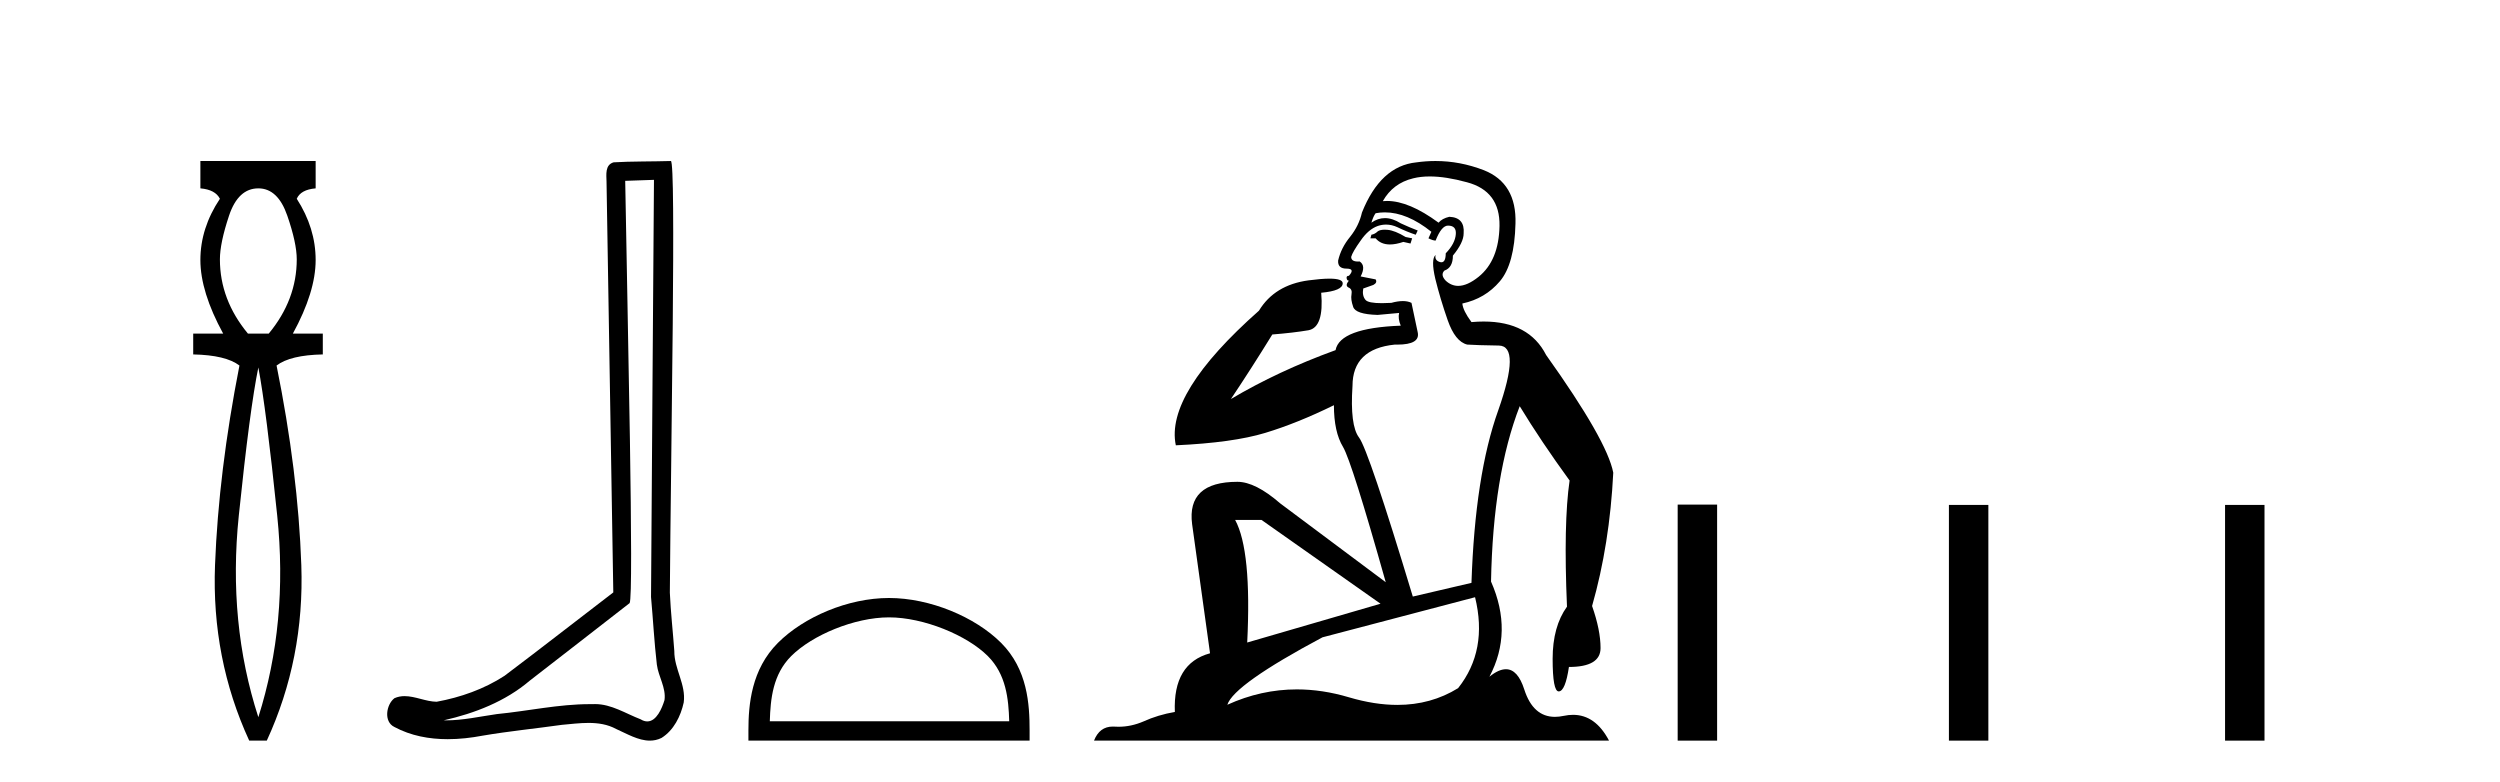
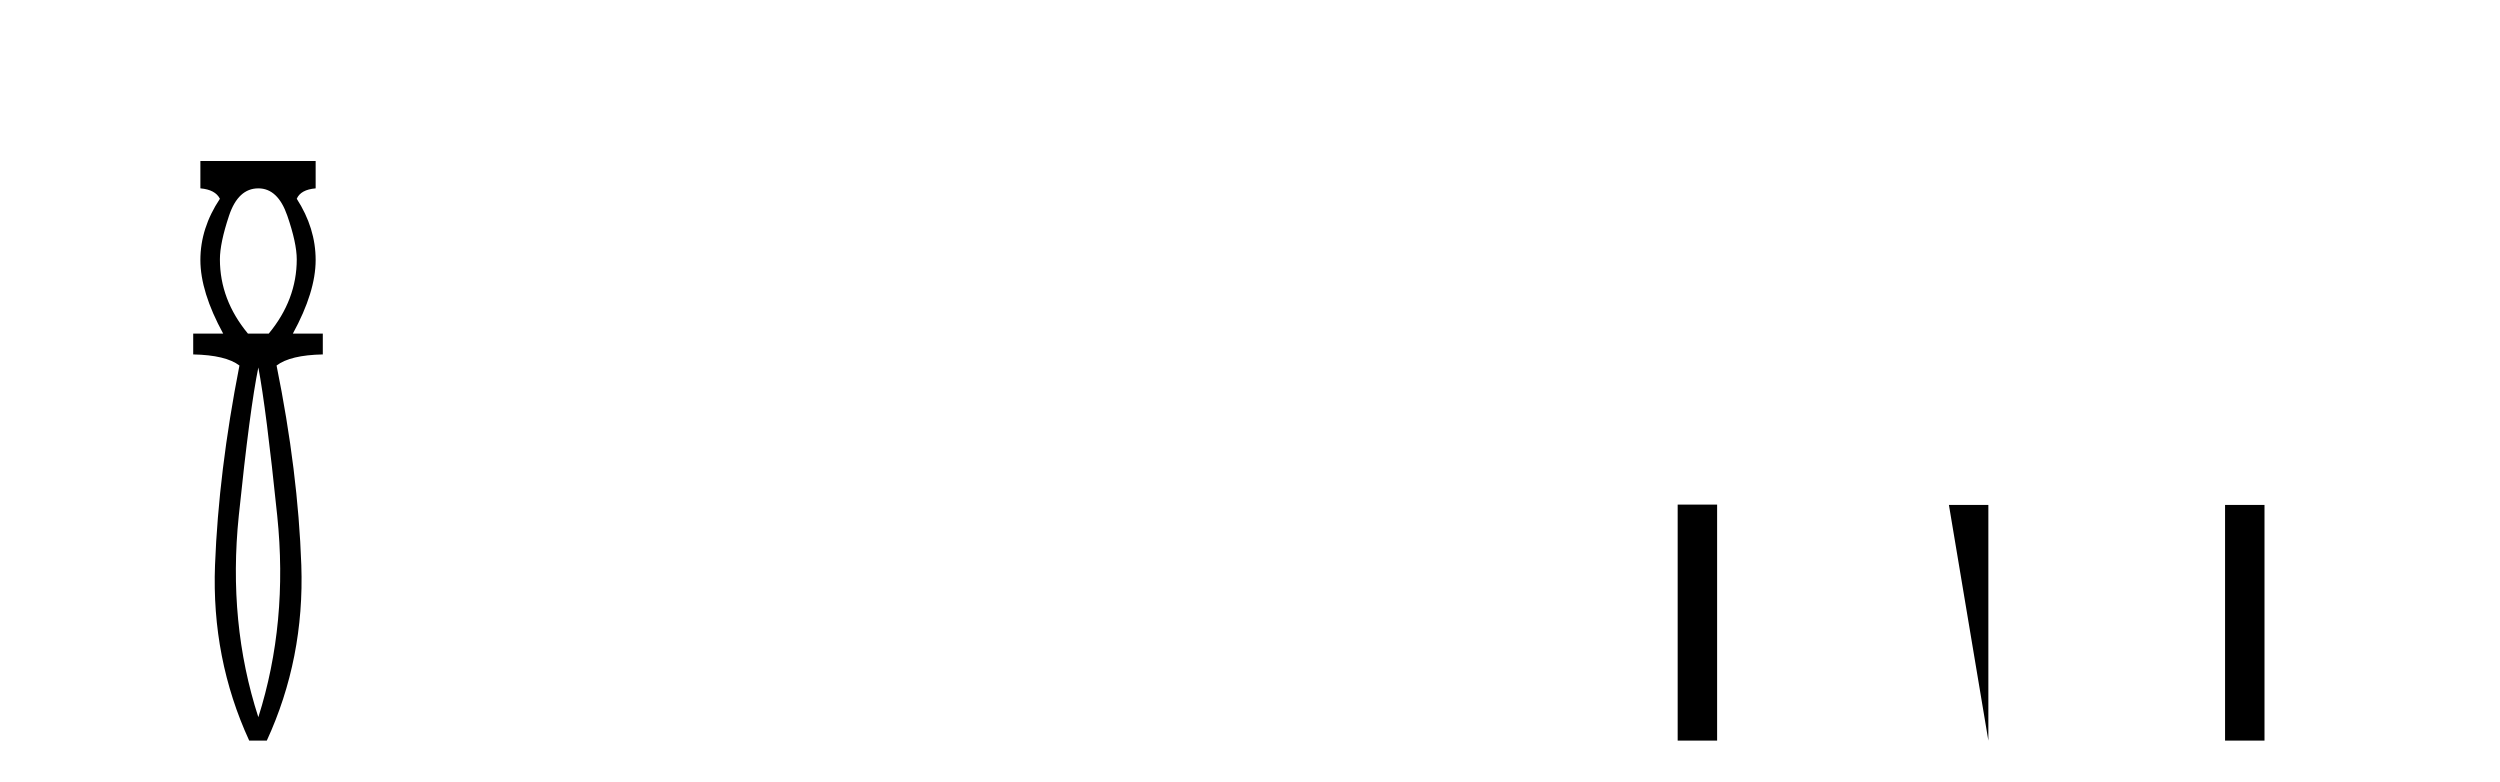
<svg xmlns="http://www.w3.org/2000/svg" width="131.0" height="41.0">
  <path d="M 13.537 9.87 Q 14.561 9.87 15.055 11.303 Q 15.55 12.737 15.55 13.59 Q 15.55 15.706 14.083 17.48 L 12.991 17.48 Q 11.523 15.706 11.523 13.59 Q 11.523 12.737 12.001 11.303 Q 12.479 9.87 13.537 9.87 ZM 13.537 19.255 Q 13.946 21.405 14.526 27.019 Q 15.107 32.632 13.537 37.581 Q 11.933 32.632 12.513 27.019 Q 13.093 21.405 13.537 19.255 ZM 10.5 8.437 L 10.5 9.87 Q 11.284 9.938 11.523 10.416 Q 10.5 11.952 10.5 13.624 Q 10.5 15.296 11.694 17.48 L 10.124 17.48 L 10.124 18.572 Q 11.83 18.606 12.547 19.153 Q 11.455 24.715 11.267 29.612 Q 11.08 34.509 13.059 38.809 L 13.98 38.809 Q 15.96 34.509 15.789 29.612 Q 15.619 24.715 14.492 19.153 Q 15.209 18.606 16.915 18.572 L 16.915 17.48 L 15.346 17.48 Q 16.54 15.296 16.54 13.624 Q 16.54 11.952 15.55 10.416 Q 15.755 9.938 16.54 9.87 L 16.54 8.437 Z" style="fill:#000000;stroke:none" />
-   <path d="M 34.268 9.424 C 34.218 16.711 34.16 23.997 34.114 31.284 C 34.221 32.464 34.282 33.649 34.419 34.826 C 34.5 35.455 34.91 36.041 34.82 36.685 C 34.687 37.12 34.401 37.802 33.918 37.802 C 33.811 37.802 33.695 37.769 33.568 37.691 C 32.786 37.391 32.042 36.894 31.18 36.894 C 31.133 36.894 31.085 36.895 31.036 36.898 C 30.994 36.898 30.951 36.897 30.908 36.897 C 29.271 36.897 27.662 37.259 26.037 37.418 C 25.15 37.544 24.265 37.747 23.365 37.747 C 23.327 37.747 23.289 37.746 23.251 37.745 C 24.876 37.378 26.481 36.757 27.761 35.665 C 29.503 34.31 31.251 32.963 32.991 31.604 C 33.226 31.314 32.878 16.507 32.761 9.476 C 33.263 9.459 33.765 9.441 34.268 9.424 ZM 35.153 8.437 C 35.153 8.437 35.152 8.437 35.152 8.437 C 34.292 8.465 33.011 8.452 32.153 8.506 C 31.695 8.639 31.775 9.152 31.782 9.52 C 31.9 16.694 32.019 23.868 32.137 31.042 C 30.235 32.496 28.35 33.973 26.437 35.412 C 25.367 36.109 24.129 36.543 22.88 36.772 C 22.321 36.766 21.757 36.477 21.2 36.477 C 21.022 36.477 20.844 36.507 20.668 36.586 C 20.239 36.915 20.091 37.817 20.665 38.093 C 21.529 38.557 22.491 38.733 23.46 38.733 C 24.072 38.733 24.687 38.663 25.281 38.55 C 26.661 38.315 28.055 38.178 29.441 37.982 C 29.897 37.942 30.37 37.881 30.836 37.881 C 31.34 37.881 31.836 37.953 32.291 38.201 C 32.838 38.444 33.443 38.809 34.052 38.809 C 34.256 38.809 34.461 38.768 34.663 38.668 C 35.302 38.27 35.671 37.528 35.827 36.81 C 35.956 35.873 35.323 35.044 35.334 34.114 C 35.261 33.096 35.145 32.08 35.1 31.061 C 35.152 23.698 35.436 8.437 35.153 8.437 Z" style="fill:#000000;stroke:none" />
-   <path d="M 46.584 32.35 C 48.396 32.35 50.664 33.281 51.762 34.378 C 52.722 35.339 52.848 36.612 52.883 37.795 L 40.338 37.795 C 40.373 36.612 40.499 35.339 41.459 34.378 C 42.557 33.281 44.772 32.35 46.584 32.35 ZM 46.584 31.335 C 44.434 31.335 42.121 32.329 40.765 33.684 C 39.374 35.075 39.217 36.906 39.217 38.275 L 39.217 38.809 L 53.951 38.809 L 53.951 38.275 C 53.951 36.906 53.847 35.075 52.456 33.684 C 51.1 32.329 48.734 31.335 46.584 31.335 Z" style="fill:#000000;stroke:none" />
-   <path d="M 72.559 12.036 Q 72.305 12.036 72.186 12.129 Q 72.049 12.266 71.861 12.3 L 71.81 12.488 L 72.083 12.488 Q 72.353 12.81 72.832 12.81 Q 73.14 12.81 73.535 12.676 L 73.911 12.761 L 73.996 12.488 L 73.655 12.419 Q 73.091 12.078 72.715 12.044 Q 72.632 12.036 72.559 12.036 ZM 74.918 9.246 Q 75.757 9.246 76.866 9.55 Q 78.608 10.011 78.574 11.839 Q 78.54 13.649 77.481 14.503 Q 76.887 14.98 76.41 14.98 Q 76.05 14.98 75.756 14.708 Q 75.465 14.401 75.687 14.179 Q 76.132 14.025 76.132 13.393 Q 76.695 12.71 76.695 12.232 Q 76.764 11.395 75.944 11.36 Q 75.568 11.446 75.38 11.668 Q 73.837 10.53 72.678 10.53 Q 72.567 10.53 72.459 10.541 L 72.459 10.541 Q 72.989 9.601 74.048 9.345 Q 74.439 9.246 74.918 9.246 ZM 72.565 11.128 Q 73.732 11.128 75.004 12.146 L 74.851 12.488 Q 75.09 12.607 75.226 12.607 Q 75.534 11.822 75.875 11.822 Q 76.319 11.822 76.285 12.266 Q 76.251 12.761 75.756 13.274 Q 75.756 13.743 75.528 13.743 Q 75.499 13.743 75.465 13.735 Q 75.158 13.649 75.226 13.359 L 75.226 13.359 Q 74.97 13.581 75.209 14.606 Q 75.465 15.648 75.858 16.775 Q 76.251 17.902 76.883 18.056 Q 77.378 18.09 78.54 18.107 Q 79.701 18.124 78.506 21.506 Q 77.293 24.888 77.105 30.542 L 74.031 31.26 Q 71.708 23.573 71.212 22.924 Q 70.734 22.292 70.871 20.225 Q 70.871 18.278 73.091 18.056 Q 73.155 18.058 73.216 18.058 Q 74.433 18.058 74.287 17.407 Q 74.15 16.741 73.962 15.87 Q 73.774 15.776 73.51 15.776 Q 73.245 15.776 72.903 15.87 Q 72.63 15.886 72.411 15.886 Q 71.698 15.886 71.554 15.716 Q 71.366 15.494 71.434 15.118 L 71.964 14.93 Q 72.186 14.811 72.083 14.64 L 71.298 14.486 Q 71.588 13.923 71.246 13.701 Q 71.197 13.704 71.153 13.704 Q 70.802 13.704 70.802 13.461 Q 70.871 13.205 71.298 12.607 Q 71.708 12.01 72.203 11.839 Q 72.417 11.768 72.63 11.768 Q 72.929 11.768 73.228 11.907 Q 73.723 12.146 74.184 12.3 L 74.287 12.078 Q 73.877 11.924 73.399 11.702 Q 72.966 11.429 72.57 11.429 Q 72.2 11.429 71.861 11.668 Q 71.964 11.326 72.083 11.173 Q 72.322 11.128 72.565 11.128 ZM 66.105 27.246 L 72.34 31.635 L 65.354 33.668 Q 65.593 28.851 64.722 27.246 ZM 77.293 31.294 Q 77.976 34.078 76.405 36.059 Q 74.987 36.937 73.222 36.937 Q 72.031 36.937 70.683 36.538 Q 69.293 36.124 67.954 36.124 Q 66.083 36.124 64.312 36.93 Q 64.653 35.871 69.299 33.395 L 77.293 31.294 ZM 75.218 8.437 Q 74.721 8.437 74.219 8.508 Q 72.34 8.696 71.366 11.138 Q 71.212 11.822 70.751 12.402 Q 70.273 12.983 70.119 13.649 Q 70.085 14.076 70.563 14.076 Q 71.024 14.076 70.683 14.452 Q 70.546 14.452 70.563 14.572 Q 70.58 14.708 70.683 14.708 Q 70.461 14.965 70.666 15.067 Q 70.871 15.152 70.819 15.426 Q 70.768 15.682 70.905 16.075 Q 71.024 16.468 72.186 16.502 L 73.313 16.399 L 73.313 16.399 Q 73.245 16.69 73.399 17.065 Q 70.205 17.185 69.983 18.347 Q 66.976 19.44 64.5 20.909 Q 65.542 19.354 66.669 17.527 Q 67.762 17.441 68.565 17.305 Q 69.385 17.151 69.231 15.34 Q 70.358 15.238 70.358 14.845 Q 70.358 14.601 69.665 14.601 Q 69.243 14.601 68.565 14.691 Q 66.788 14.93 65.969 16.28 Q 61.049 20.635 61.613 23.334 Q 64.602 23.197 66.293 22.685 Q 67.984 22.173 69.897 21.233 Q 69.897 22.634 70.375 23.42 Q 70.837 24.205 72.613 30.508 L 67.079 26.374 Q 65.781 25.247 64.841 25.247 Q 62.177 25.247 62.467 27.468 L 63.406 34.232 Q 61.459 34.761 61.562 37.306 Q 60.673 37.46 59.922 37.802 Q 59.273 38.082 58.611 38.082 Q 58.507 38.082 58.402 38.075 Q 58.355 38.072 58.309 38.072 Q 57.614 38.072 57.326 38.809 L 84.313 38.809 Q 83.602 37.457 82.427 37.457 Q 82.192 37.457 81.939 37.511 Q 81.696 37.563 81.478 37.563 Q 80.332 37.563 79.872 36.128 Q 79.533 35.067 78.91 35.067 Q 78.53 35.067 78.045 35.461 Q 79.292 33.104 78.13 30.474 Q 78.233 24.888 79.633 21.284 Q 80.743 23.112 82.247 25.179 Q 81.922 27.399 82.11 31.789 Q 81.358 32.831 81.358 34.522 Q 81.358 36.23 81.677 36.23 Q 81.68 36.23 81.683 36.23 Q 82.024 36.213 82.212 34.949 Q 83.869 34.949 83.869 33.958 Q 83.869 33.019 83.425 31.755 Q 84.347 28.527 84.535 24.769 Q 84.211 23.078 81.017 18.603 Q 80.124 16.848 77.745 16.848 Q 77.438 16.848 77.105 16.878 Q 76.661 16.28 76.627 15.904 Q 77.823 15.648 78.591 14.742 Q 79.36 13.837 79.411 11.719 Q 79.479 9.601 77.754 8.918 Q 76.508 8.437 75.218 8.437 Z" style="fill:#000000;stroke:none" />
-   <path d="M 87.91 26.441 L 87.91 38.809 L 89.977 38.809 L 89.977 26.441 ZM 102.123 26.458 L 102.123 38.809 L 104.19 38.809 L 104.19 26.458 ZM 116.593 26.458 L 116.593 38.809 L 118.66 38.809 L 118.66 26.458 Z" style="fill:#000000;stroke:none" />
+   <path d="M 87.91 26.441 L 87.91 38.809 L 89.977 38.809 L 89.977 26.441 ZM 102.123 26.458 L 104.19 38.809 L 104.19 26.458 ZM 116.593 26.458 L 116.593 38.809 L 118.66 38.809 L 118.66 26.458 Z" style="fill:#000000;stroke:none" />
</svg>